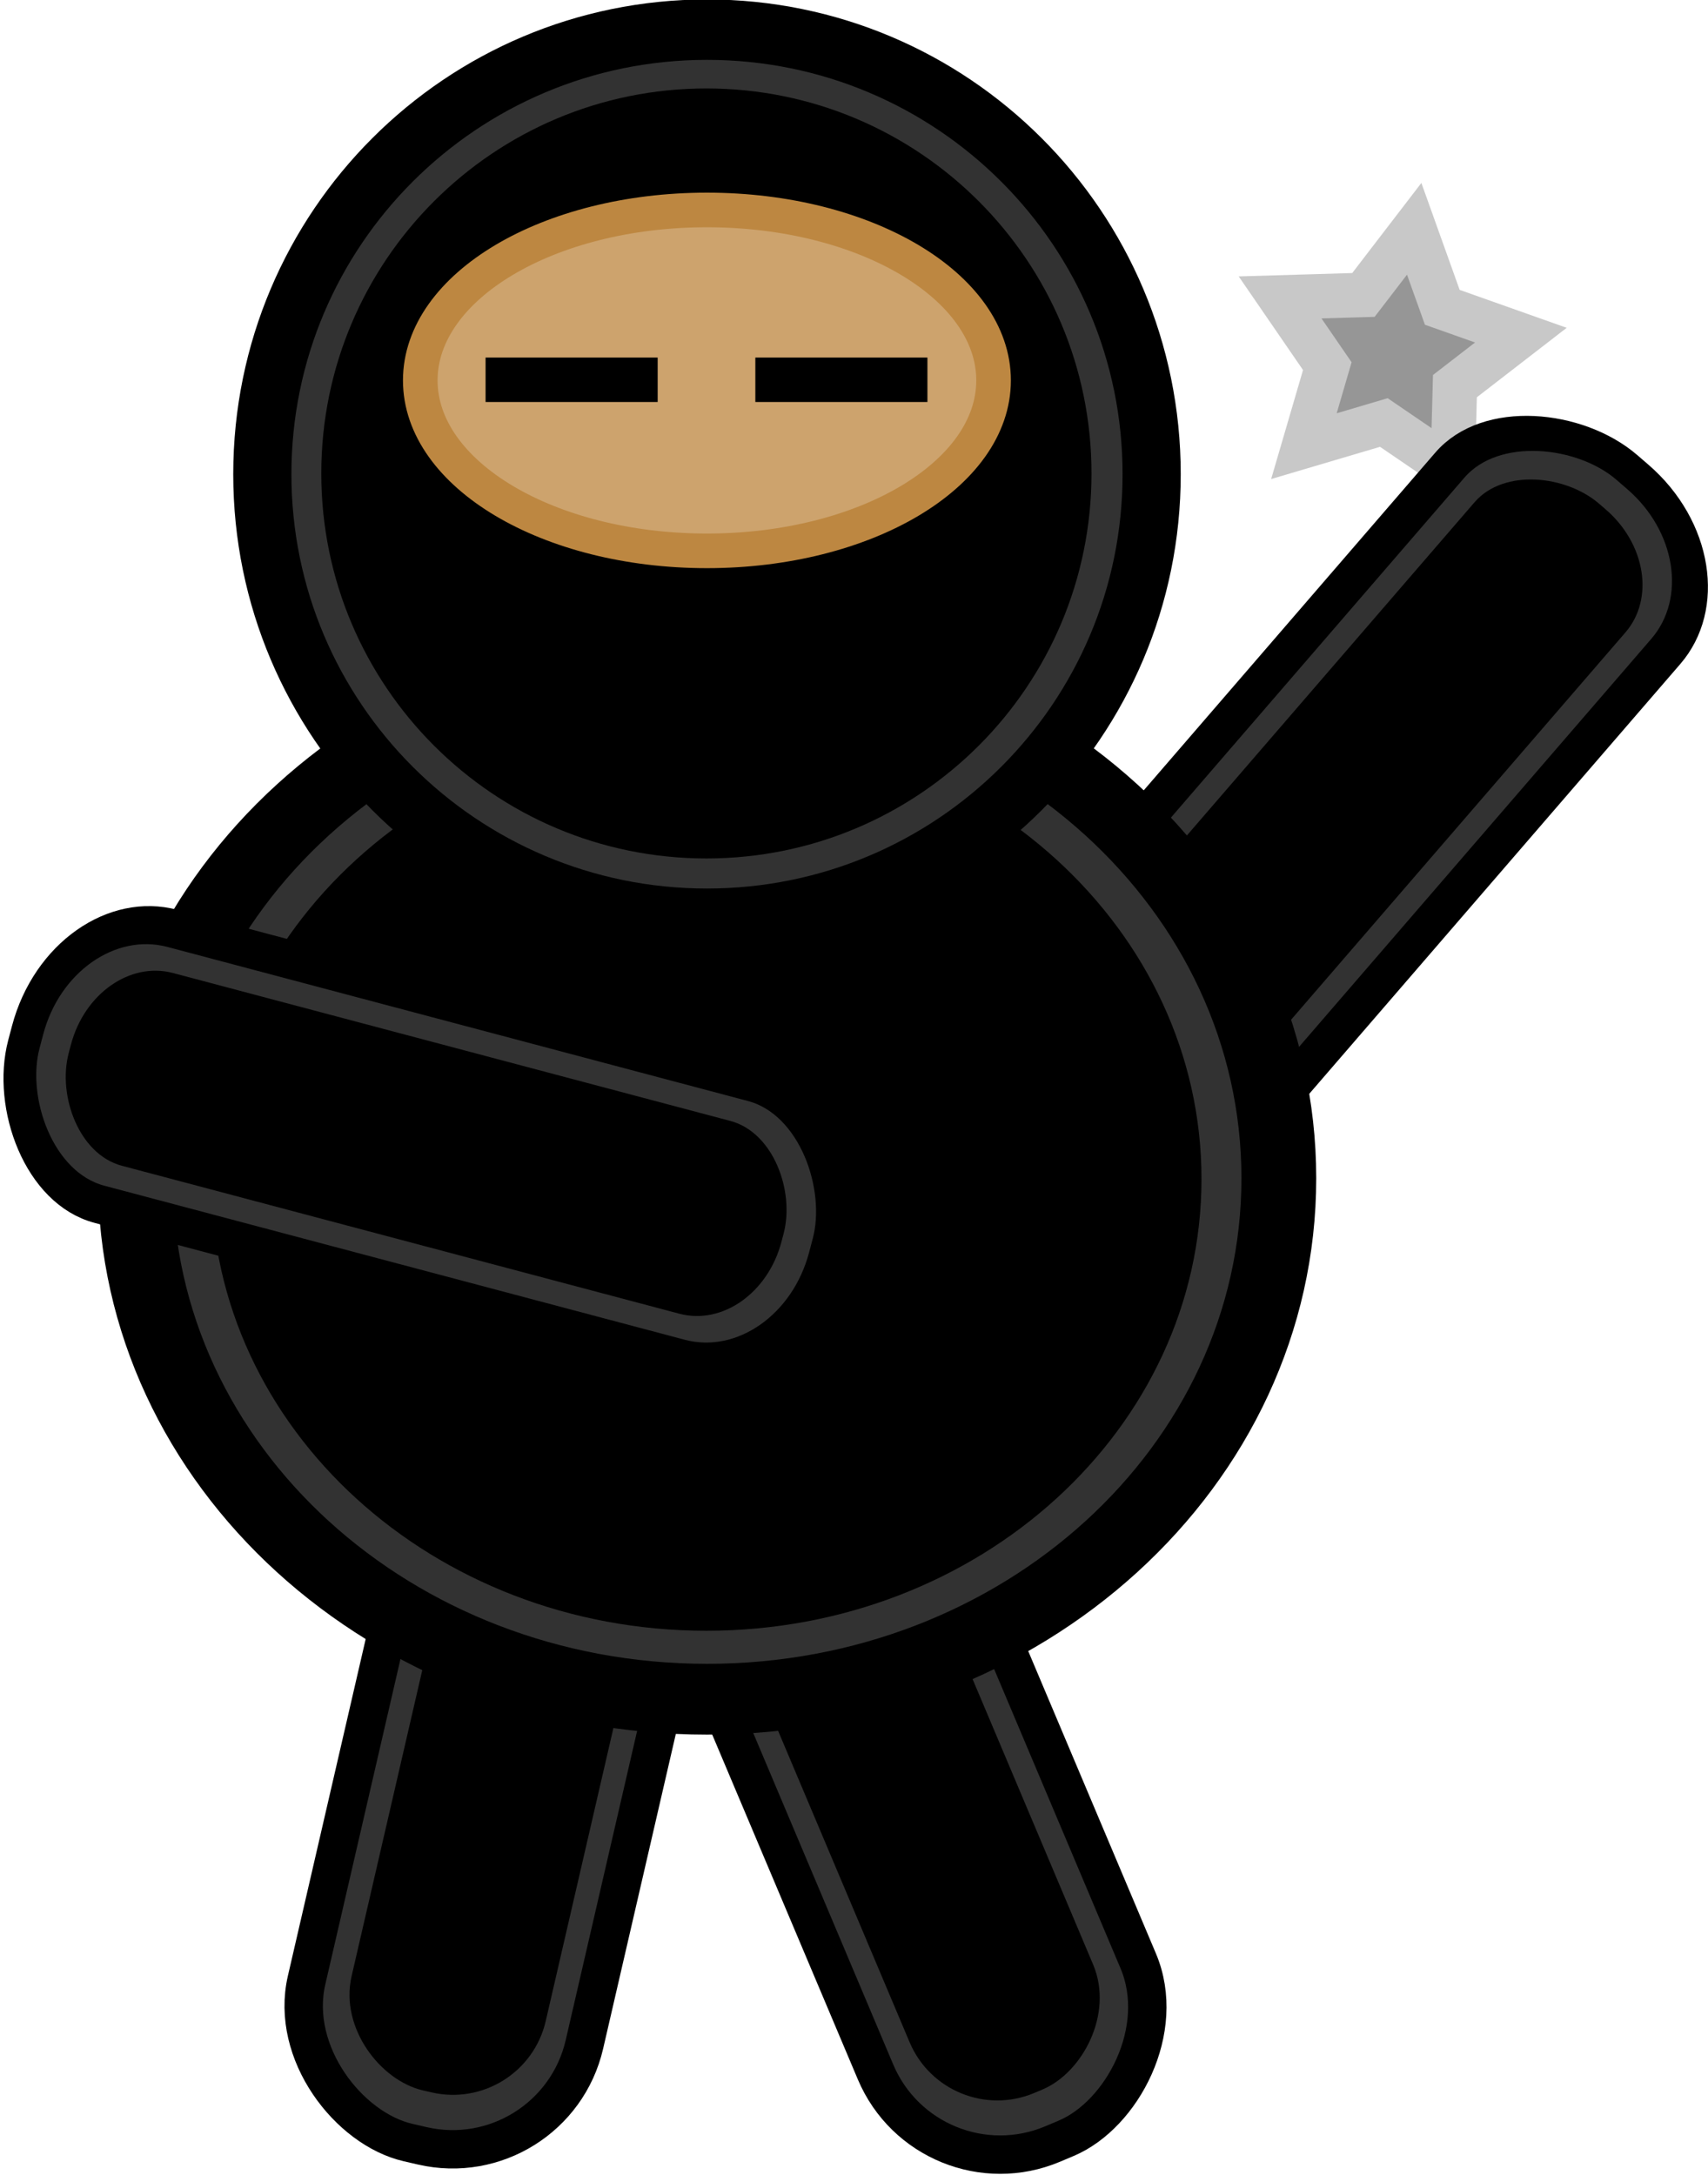
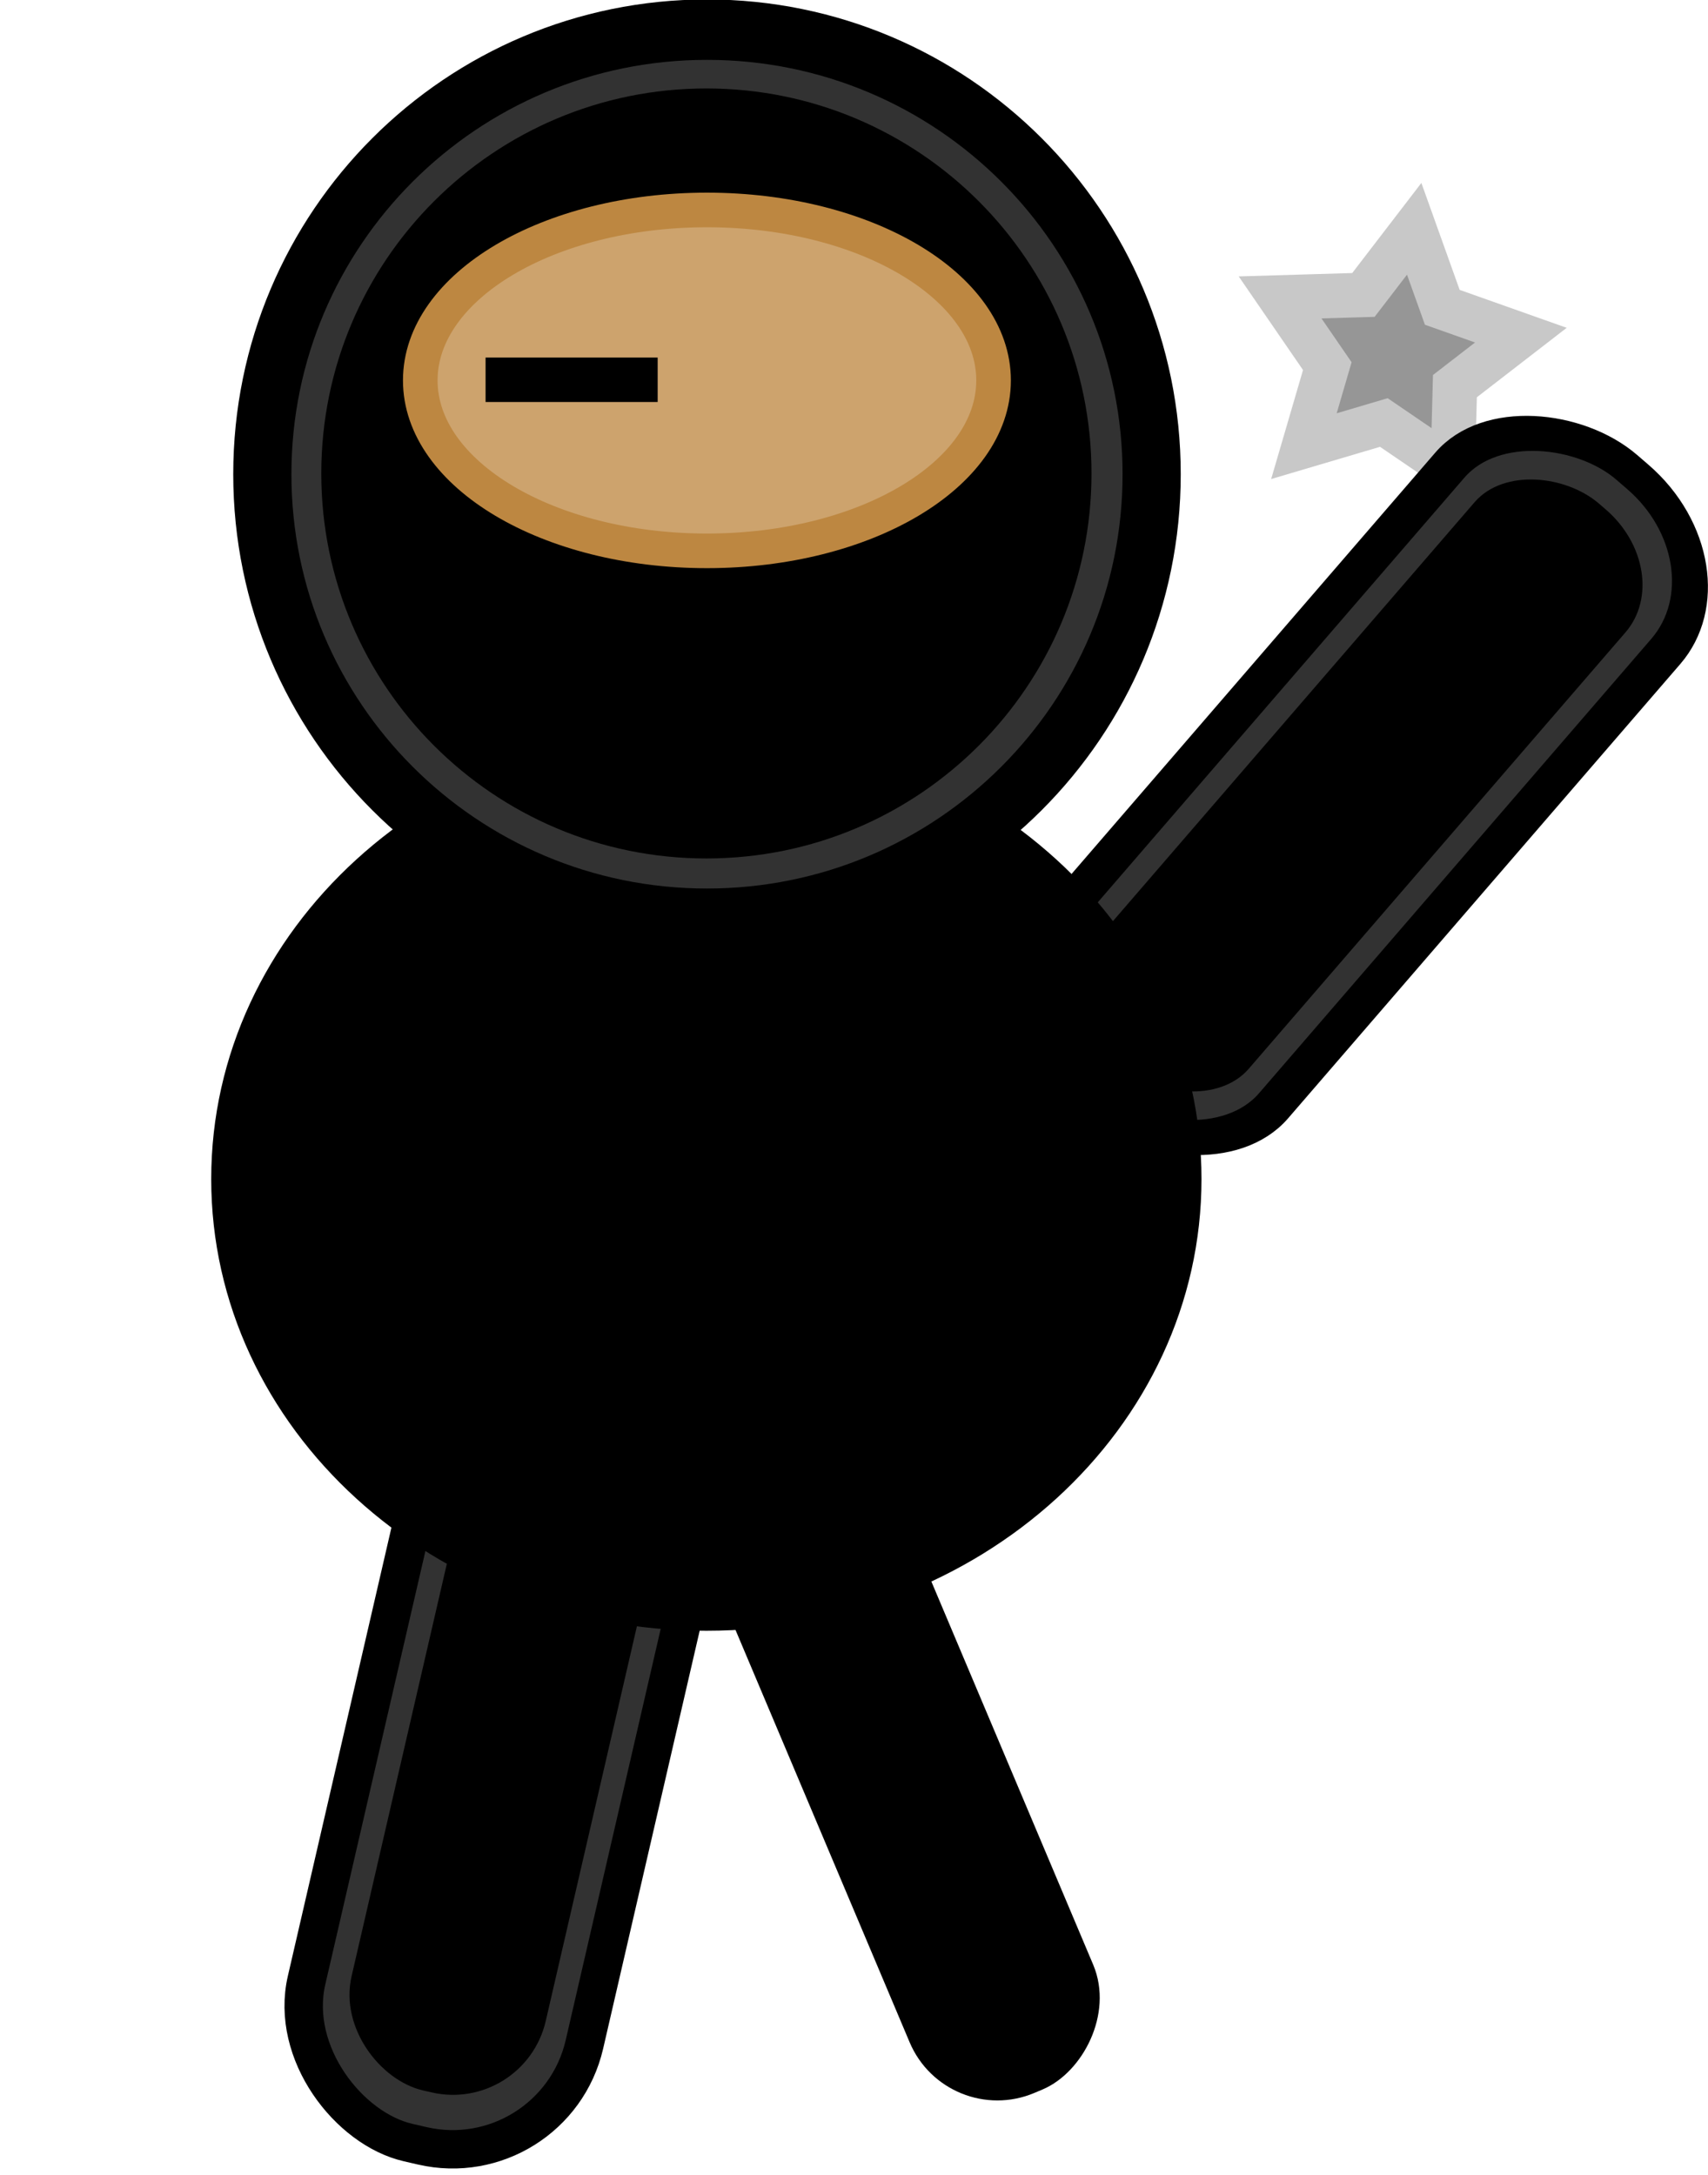
<svg xmlns="http://www.w3.org/2000/svg" version="1.1" viewBox="0 0 576.48 734">
  <g transform="translate(-102.97 -414.65)">
    <path transform="matrix(.984 .179 -.179 .984 35.251 -468.83)" d="m735.39 925.08-25.702-11.437-25.11 12.683 2.935-27.978-19.822-19.962 27.516-5.855 12.86-25.02 14.071 24.36 27.77 4.498-18.819 20.91 4.303 27.801z" fill="#969696" stroke="#c8c8c8" stroke-width="15" />
    <g transform="matrix(.55 -.637 .757 .653 -612.59 806.82)" stroke="#000">
      <rect x="860.41" y="758.49" width="332.04" height="96.279" ry="45.671" fill="#323232" stroke-width="12.961" />
      <rect x="883.35" y="777.66" width="286.15" height="57.938" ry="27.484" stroke-width="9.334" />
    </g>
    <g transform="matrix(-.225 .974 .974 .225 -274.3 -204.72)" stroke="#000">
      <rect x="860.41" y="758.49" width="332.04" height="96.279" ry="45.671" fill="#323232" stroke-width="12.961" />
      <rect x="883.35" y="777.66" width="286.15" height="57.938" ry="27.484" stroke-width="9.334" />
    </g>
    <g transform="matrix(.389 .921 -.921 .389 739.62 -274.84)" stroke="#000">
-       <rect x="860.41" y="758.49" width="332.04" height="96.279" ry="45.671" fill="#323232" stroke-width="12.961" />
      <rect x="883.35" y="777.66" width="286.15" height="57.938" ry="27.484" stroke-width="9.334" />
    </g>
    <g transform="matrix(1 0 0 .912 -141.43 26.04)">
-       <path transform="matrix(1.008 0 0 1.046 97.143 315.7)" d="m574.29 522.36c0 101.78-85.705 184.29-191.43 184.29s-191.43-82.508-191.43-184.29 85.706-184.29 191.43-184.29 191.43 82.508 191.43 184.29z" fill="#323232" stroke="#000" stroke-width="25.043" />
      <path transform="matrix(.873 0 0 .907 148.57 388.59)" d="m574.29 522.36c0 101.78-85.705 184.29-191.43 184.29s-191.43-82.508-191.43-184.29 85.706-184.29 191.43-184.29 191.43 82.508 191.43 184.29z" />
    </g>
    <g transform="translate(0,18)">
      <path transform="matrix(.784 0 0 .814 41.429 131.47)" d="m574.29 522.36c0 101.78-85.705 184.29-191.43 184.29s-191.43-82.508-191.43-184.29 85.706-184.29 191.43-184.29 191.43 82.508 191.43 184.29z" fill="#323232" stroke="#000" stroke-width="25.043" />
      <path transform="matrix(.679 0 0 .705 81.429 188.16)" d="m574.29 522.36c0 101.78-85.705 184.29-191.43 184.29s-191.43-82.508-191.43-184.29 85.706-184.29 191.43-184.29 191.43 82.508 191.43 184.29z" />
      <path transform="matrix(1.168 0 0 1.168 -69.611 -87.957)" d="m434.87 524.81c0 27.197-37.085 49.245-82.833 49.245-45.747 0-82.833-22.048-82.833-49.245s37.085-49.245 82.833-49.245c45.747 0 82.833 22.048 82.833 49.245z" fill="#cda36d" stroke="#bd8741" stroke-width="10" />
      <path d="m266.86 524.81h58.084" fill="none" stroke="#000" stroke-width="15" />
-       <path d="m357.91 524.81h58.084" fill="none" stroke="#000" stroke-width="15" />
    </g>
    <g transform="matrix(.814 .216 -.256 .967 -382.21 -201.23)" stroke="#000">
-       <rect x="860.41" y="758.49" width="332.04" height="96.279" ry="45.671" fill="#323232" stroke-width="12.961" />
-       <rect x="883.35" y="777.66" width="286.15" height="57.938" ry="27.484" stroke-width="9.334" />
-     </g>
+       </g>
  </g>
</svg>